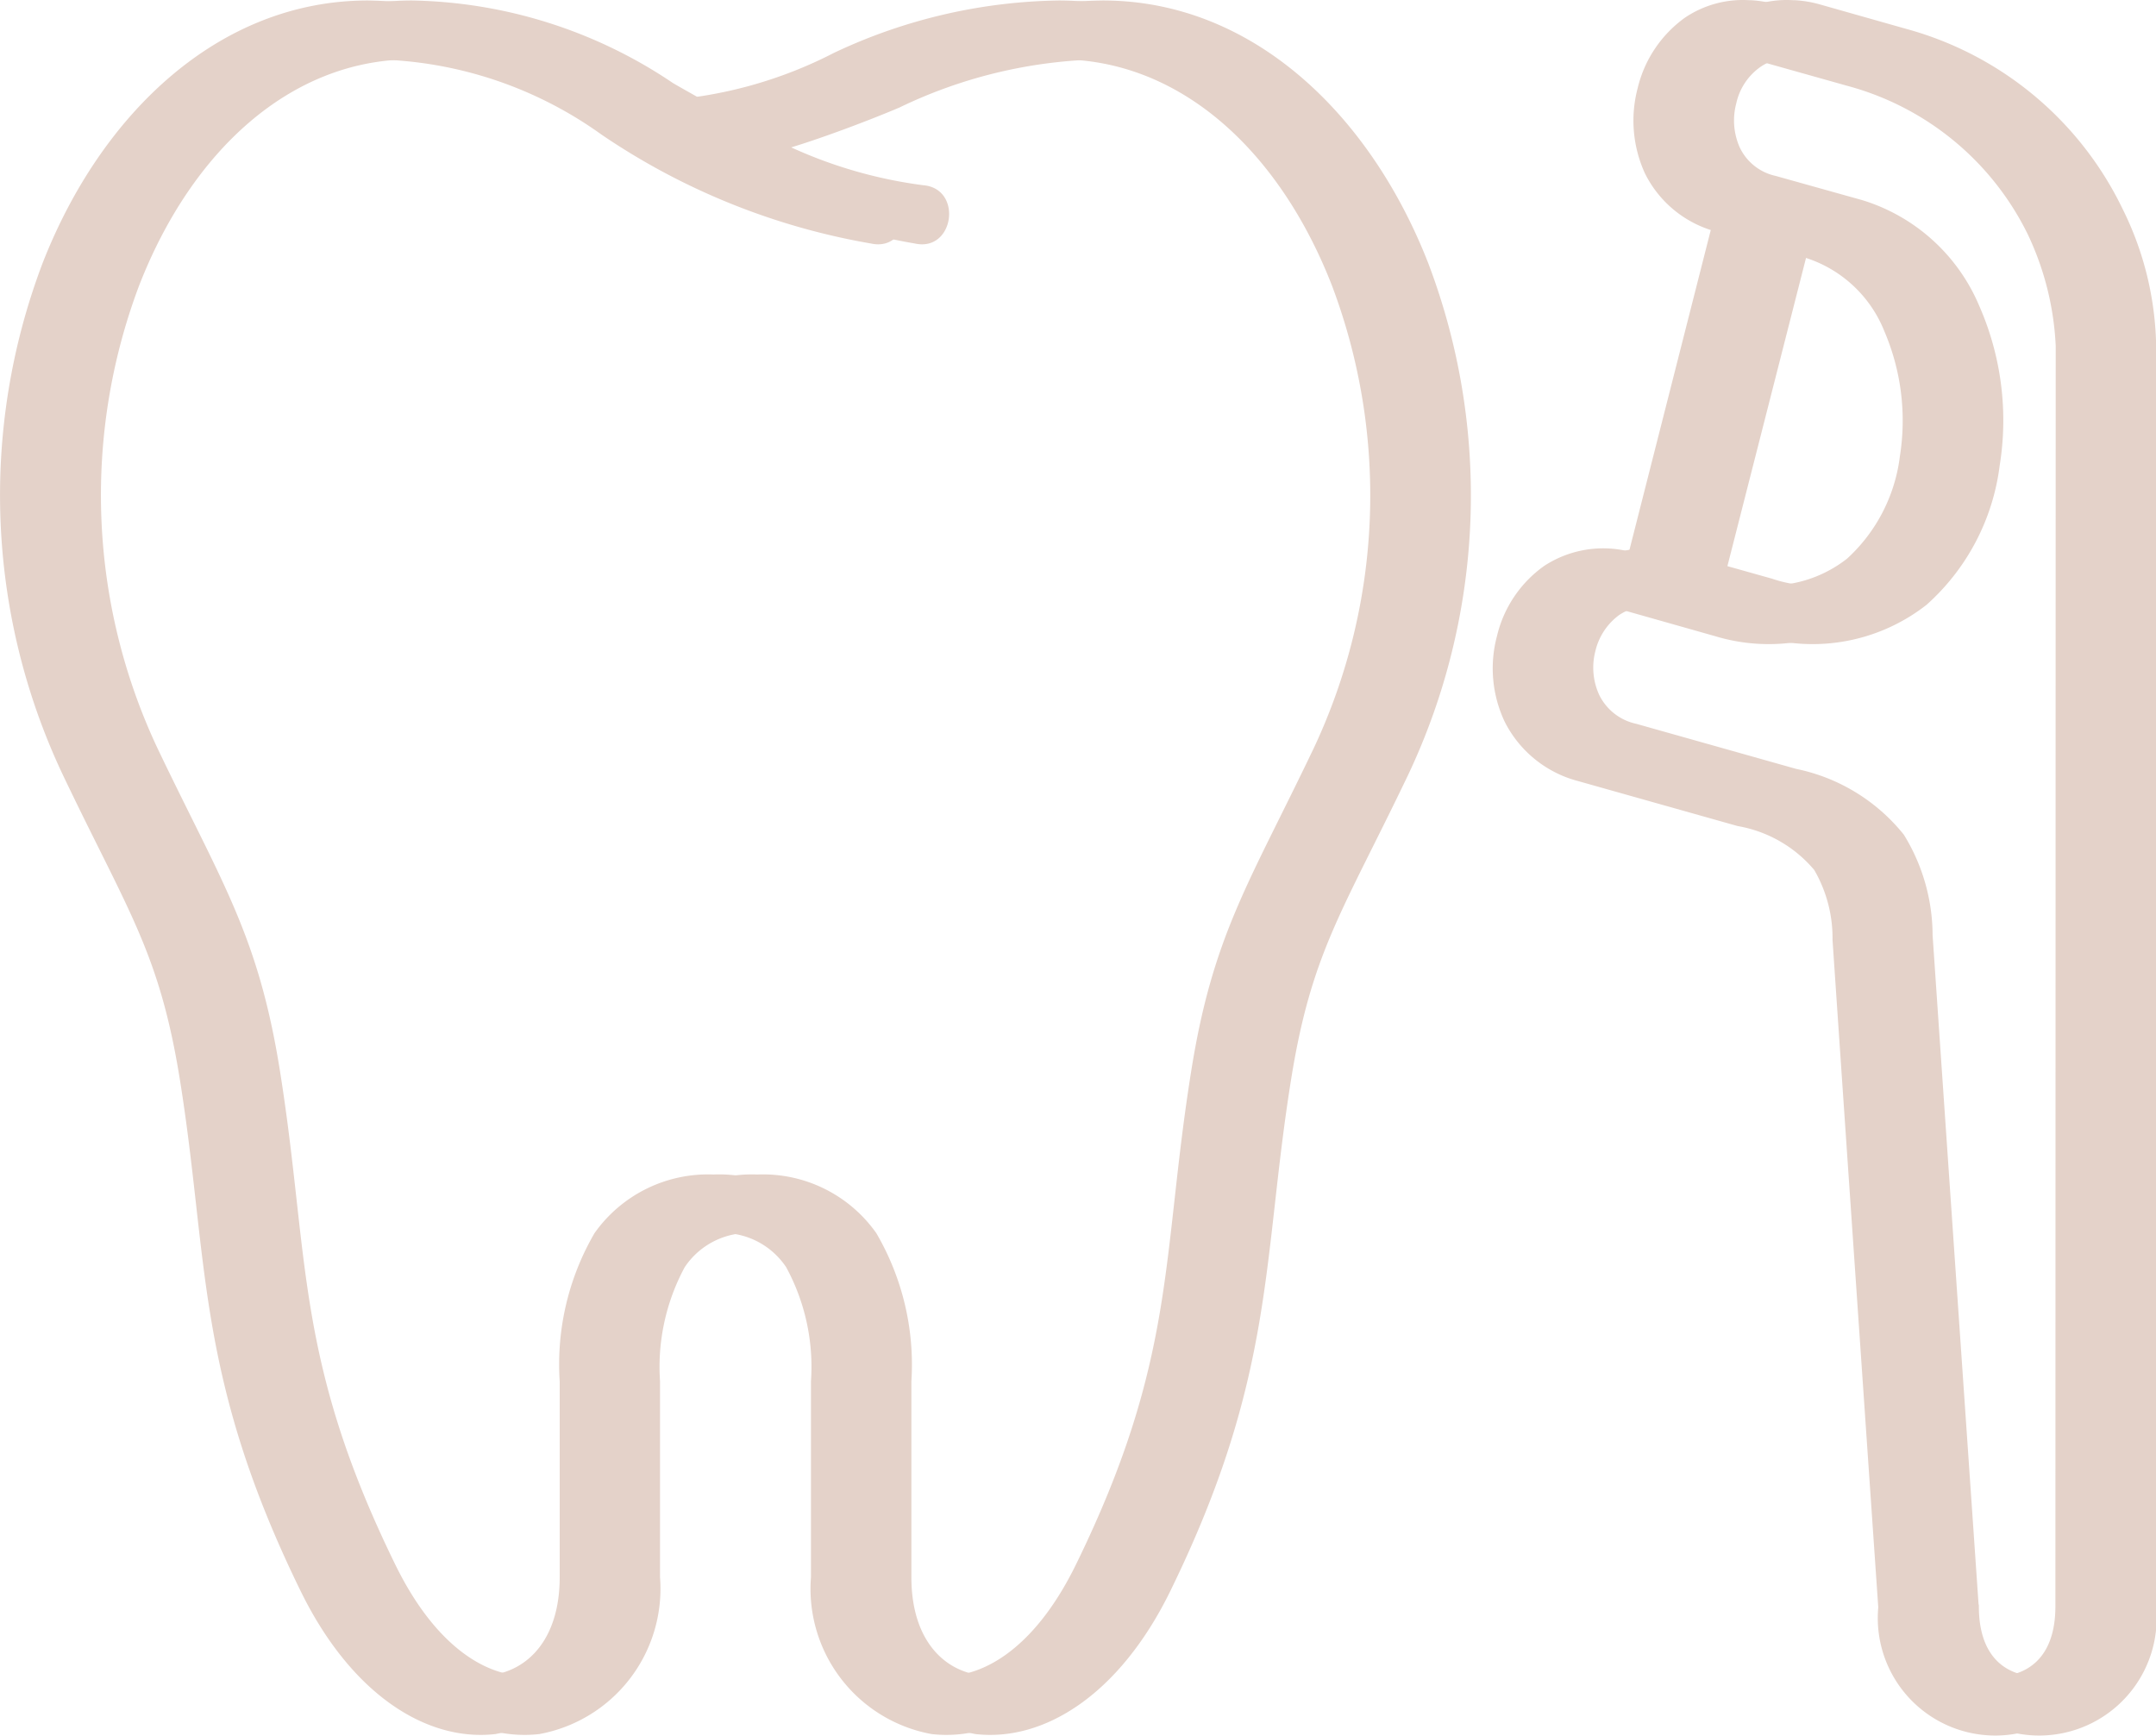
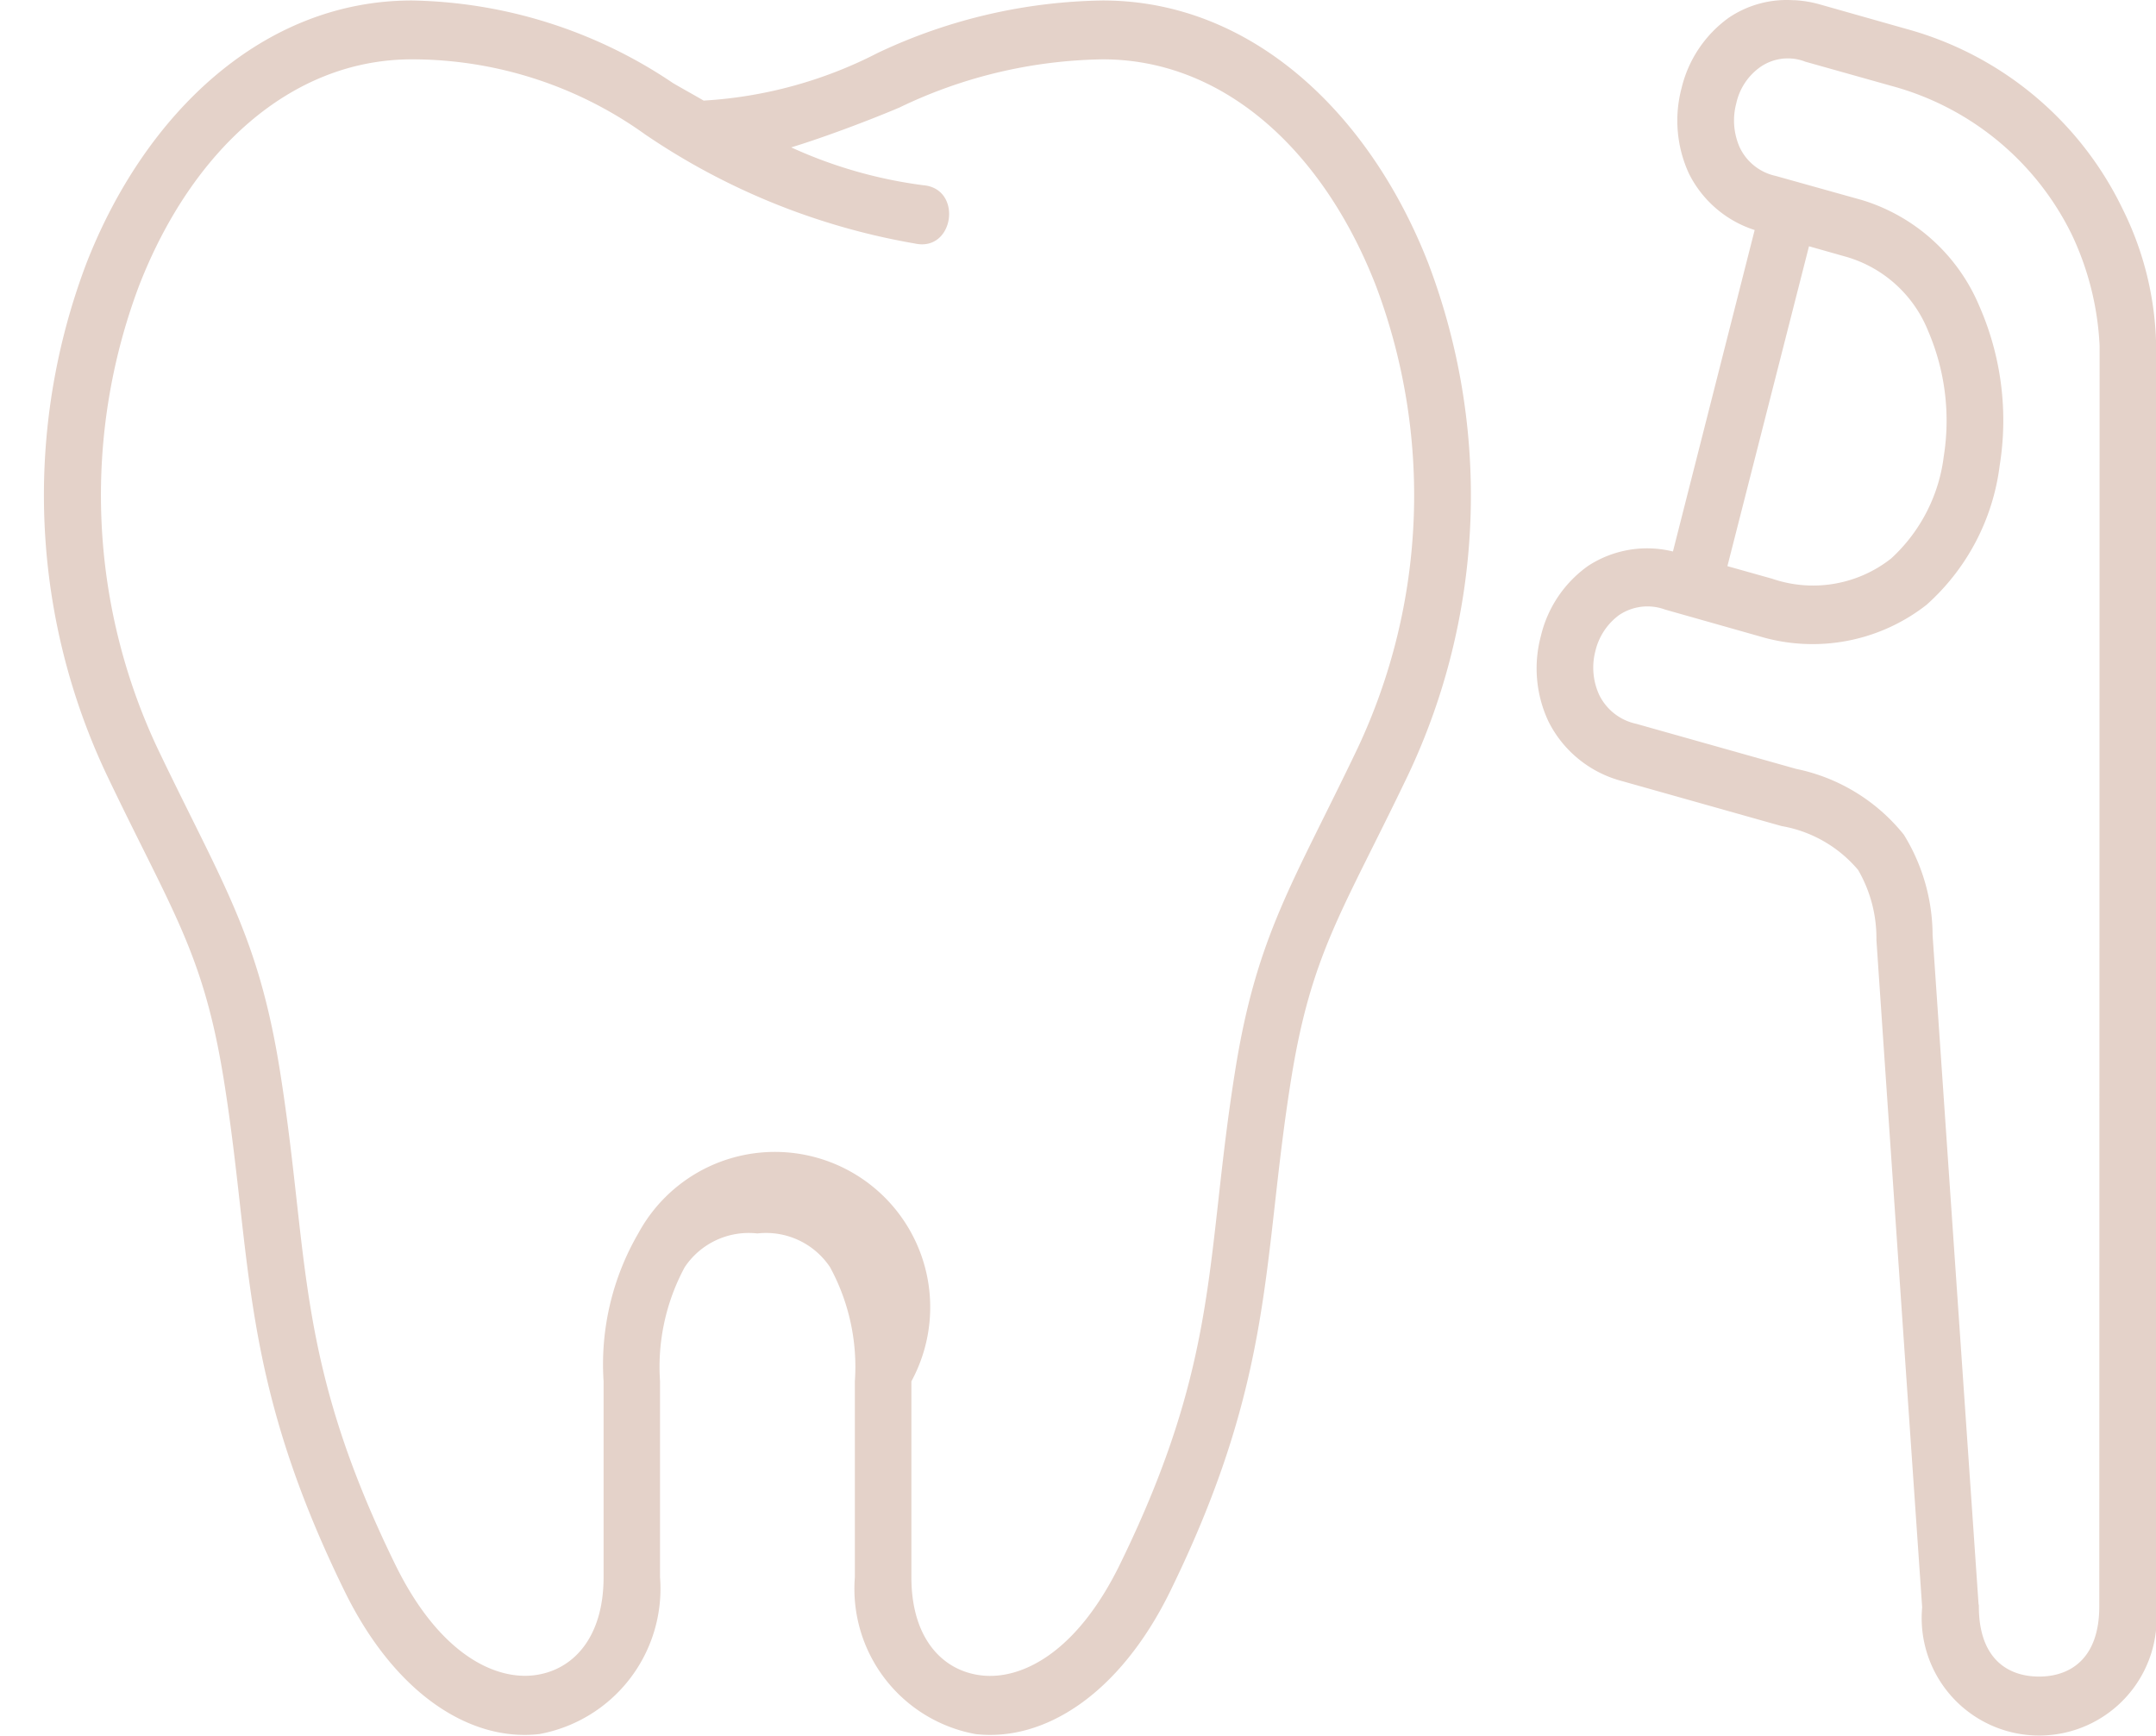
<svg xmlns="http://www.w3.org/2000/svg" width="49.122" height="39.545" viewBox="0 0 49.122 39.545">
  <g id="prevencao" transform="translate(-309 -1547.377)">
    <g id="Grupo_26" data-name="Grupo 26">
      <g id="Grupo_25" data-name="Grupo 25">
-         <path id="_1ec004a0191ed9d66b1a65a66058b5e1" data-name="1ec004a0191ed9d66b1a65a66058b5e1" d="M14.587,15.787A9.115,9.115,0,0,1,19.906,17.5a15.628,15.628,0,0,0,6.141,2.483c.9.2,1.1-1.254.191-1.328a10.459,10.459,0,0,1-3.007-.862c.749-.228,1.776-.616,2.461-.906a11,11,0,0,1,4.64-1.1c2.762,0,5.025,2.086,6.22,5.157a13.529,13.529,0,0,1-.42,10.547c-1.466,3.067-2.292,4.243-2.786,7.337-.685,4.276-.333,6.554-2.619,11.236-1,2.055-2.267,2.645-3.158,2.544s-1.6-.843-1.6-2.237V45.907a5.936,5.936,0,0,0-.8-3.377,3.16,3.16,0,0,0-2.71-1.335A3.168,3.168,0,0,0,19.75,42.53a5.941,5.941,0,0,0-.794,3.377v4.462c0,1.394-.711,2.137-1.6,2.237S15.2,52.117,14.2,50.062c-2.285-4.681-1.937-6.959-2.619-11.236-.494-3.093-1.32-4.27-2.786-7.337a13.544,13.544,0,0,1-.422-10.546C9.566,17.873,11.83,15.787,14.587,15.787Zm0-1.341c-3.381,0-6.078,2.564-7.414,5.988a14.9,14.9,0,0,0,.465,11.66c1.491,3.124,2.2,4.04,2.667,6.955.659,4.118.352,6.734,2.742,11.623,1.162,2.382,2.89,3.451,4.444,3.272a3.368,3.368,0,0,0,2.751-3.575V45.907a4.79,4.79,0,0,1,.562-2.6,1.753,1.753,0,0,1,1.655-.769,1.752,1.752,0,0,1,1.657.769,4.753,4.753,0,0,1,.565,2.6v4.462a3.365,3.365,0,0,0,2.748,3.575c1.556.179,3.284-.89,4.446-3.272,2.387-4.89,2.083-7.505,2.742-11.623.465-2.915,1.172-3.831,2.668-6.955a14.894,14.894,0,0,0,.461-11.66c-1.337-3.424-4.03-5.988-7.414-5.988a12.371,12.371,0,0,0-5.124,1.192,9.919,9.919,0,0,1-3.972,1.089c-.242-.142-.455-.256-.7-.4A10.947,10.947,0,0,0,14.587,14.446Zm31.833,5.6.878.249a2.873,2.873,0,0,1,1.841,1.692,5.169,5.169,0,0,1,.352,2.841,3.784,3.784,0,0,1-1.2,2.332,2.873,2.873,0,0,1-2.709.461l-1.021-.287Zm-.1-4.21,1.974.555a6.437,6.437,0,0,1,4.114,3.39,6.633,6.633,0,0,1,.633,2.531l-.007,28.722c0,1.2-.671,1.6-1.372,1.6s-1.372-.394-1.372-1.6c0-.017,0-.034-.007-.051,0,0-.7-10.16-1.047-15.239a4.385,4.385,0,0,0-.655-2.291,4.231,4.231,0,0,0-2.455-1.5l-3.643-1.027a1.223,1.223,0,0,1-.845-.663,1.491,1.491,0,0,1-.085-.994,1.419,1.419,0,0,1,.543-.822,1.158,1.158,0,0,1,1.044-.124l2.143.607a4.211,4.211,0,0,0,3.814-.714,5.1,5.1,0,0,0,1.667-3.171,6.48,6.48,0,0,0-.463-3.636,4.239,4.239,0,0,0-2.664-2.413l-1.977-.553a1.183,1.183,0,0,1-.82-.653,1.515,1.515,0,0,1-.077-1,1.373,1.373,0,0,1,.539-.822A1.1,1.1,0,0,1,46.32,15.834Zm-.239-1.395a2.357,2.357,0,0,0-1.492.4,2.768,2.768,0,0,0-1.072,1.6,2.888,2.888,0,0,0,.165,1.944,2.54,2.54,0,0,0,1.5,1.291L43.32,27a2.459,2.459,0,0,0-1.931.327,2.73,2.73,0,0,0-1.078,1.6,2.846,2.846,0,0,0,.174,1.948,2.612,2.612,0,0,0,1.667,1.354l3.643,1.027a2.933,2.933,0,0,1,1.744,1,3.092,3.092,0,0,1,.417,1.594C48.3,40.928,49,51.084,49,51.084v-.047a2.677,2.677,0,1,0,5.328,0V22.25a7.276,7.276,0,0,0-.765-3.059,7.734,7.734,0,0,0-4.935-4.1l-1.973-.559A2.594,2.594,0,0,0,46.081,14.439Z" transform="translate(302.796 1532.942)" fill="#e4d2c9" />
-         <path id="_1ec004a0191ed9d66b1a65a66058b5e1-2" data-name="1ec004a0191ed9d66b1a65a66058b5e1" d="M14.587,15.787A9.115,9.115,0,0,1,19.906,17.5a15.628,15.628,0,0,0,6.141,2.483c.9.2,1.1-1.254.191-1.328a10.459,10.459,0,0,1-3.007-.862c.749-.228,1.776-.616,2.461-.906a11,11,0,0,1,4.64-1.1c2.762,0,5.025,2.086,6.22,5.157a13.529,13.529,0,0,1-.42,10.547c-1.466,3.067-2.292,4.243-2.786,7.337-.685,4.276-.333,6.554-2.619,11.236-1,2.055-2.267,2.645-3.158,2.544s-1.6-.843-1.6-2.237V45.907a5.936,5.936,0,0,0-.8-3.377,3.16,3.16,0,0,0-2.71-1.335A3.168,3.168,0,0,0,19.75,42.53a5.941,5.941,0,0,0-.794,3.377v4.462c0,1.394-.711,2.137-1.6,2.237S15.2,52.117,14.2,50.062c-2.285-4.681-1.937-6.959-2.619-11.236-.494-3.093-1.32-4.27-2.786-7.337a13.544,13.544,0,0,1-.422-10.546C9.566,17.873,11.83,15.787,14.587,15.787Zm0-1.341c-3.381,0-6.078,2.564-7.414,5.988a14.9,14.9,0,0,0,.465,11.66c1.491,3.124,2.2,4.04,2.667,6.955.659,4.118.352,6.734,2.742,11.623,1.162,2.382,2.89,3.451,4.444,3.272a3.368,3.368,0,0,0,2.751-3.575V45.907a4.79,4.79,0,0,1,.562-2.6,1.753,1.753,0,0,1,1.655-.769,1.752,1.752,0,0,1,1.657.769,4.753,4.753,0,0,1,.565,2.6v4.462a3.365,3.365,0,0,0,2.748,3.575c1.556.179,3.284-.89,4.446-3.272,2.387-4.89,2.083-7.505,2.742-11.623.465-2.915,1.172-3.831,2.668-6.955a14.894,14.894,0,0,0,.461-11.66c-1.337-3.424-4.03-5.988-7.414-5.988a12.371,12.371,0,0,0-5.124,1.192,9.919,9.919,0,0,1-3.972,1.089c-.242-.142-.455-.256-.7-.4A10.947,10.947,0,0,0,14.587,14.446Zm31.833,5.6.878.249a2.873,2.873,0,0,1,1.841,1.692,5.169,5.169,0,0,1,.352,2.841,3.784,3.784,0,0,1-1.2,2.332,2.873,2.873,0,0,1-2.709.461l-1.021-.287Zm-.1-4.21,1.974.555a6.437,6.437,0,0,1,4.114,3.39,6.633,6.633,0,0,1,.633,2.531l-.007,28.722c0,1.2-.671,1.6-1.372,1.6s-1.372-.394-1.372-1.6c0-.017,0-.034-.007-.051,0,0-.7-10.16-1.047-15.239a4.385,4.385,0,0,0-.655-2.291,4.231,4.231,0,0,0-2.455-1.5l-3.643-1.027a1.223,1.223,0,0,1-.845-.663,1.491,1.491,0,0,1-.085-.994,1.419,1.419,0,0,1,.543-.822,1.158,1.158,0,0,1,1.044-.124l2.143.607a4.211,4.211,0,0,0,3.814-.714,5.1,5.1,0,0,0,1.667-3.171,6.48,6.48,0,0,0-.463-3.636,4.239,4.239,0,0,0-2.664-2.413l-1.977-.553a1.183,1.183,0,0,1-.82-.653,1.515,1.515,0,0,1-.077-1,1.373,1.373,0,0,1,.539-.822A1.1,1.1,0,0,1,46.32,15.834Zm-.239-1.395a2.357,2.357,0,0,0-1.492.4,2.768,2.768,0,0,0-1.072,1.6,2.888,2.888,0,0,0,.165,1.944,2.54,2.54,0,0,0,1.5,1.291L43.32,27a2.459,2.459,0,0,0-1.931.327,2.73,2.73,0,0,0-1.078,1.6,2.846,2.846,0,0,0,.174,1.948,2.612,2.612,0,0,0,1.667,1.354l3.643,1.027a2.933,2.933,0,0,1,1.744,1,3.092,3.092,0,0,1,.417,1.594C48.3,40.928,49,51.084,49,51.084v-.047a2.677,2.677,0,1,0,5.328,0V22.25a7.276,7.276,0,0,0-.765-3.059,7.734,7.734,0,0,0-4.935-4.1l-1.973-.559A2.594,2.594,0,0,0,46.081,14.439Z" transform="translate(303.796 1532.942)" fill="#e4d2c9" />
+         <path id="_1ec004a0191ed9d66b1a65a66058b5e1-2" data-name="1ec004a0191ed9d66b1a65a66058b5e1" d="M14.587,15.787A9.115,9.115,0,0,1,19.906,17.5a15.628,15.628,0,0,0,6.141,2.483c.9.2,1.1-1.254.191-1.328a10.459,10.459,0,0,1-3.007-.862c.749-.228,1.776-.616,2.461-.906a11,11,0,0,1,4.64-1.1c2.762,0,5.025,2.086,6.22,5.157a13.529,13.529,0,0,1-.42,10.547c-1.466,3.067-2.292,4.243-2.786,7.337-.685,4.276-.333,6.554-2.619,11.236-1,2.055-2.267,2.645-3.158,2.544s-1.6-.843-1.6-2.237V45.907A3.168,3.168,0,0,0,19.75,42.53a5.941,5.941,0,0,0-.794,3.377v4.462c0,1.394-.711,2.137-1.6,2.237S15.2,52.117,14.2,50.062c-2.285-4.681-1.937-6.959-2.619-11.236-.494-3.093-1.32-4.27-2.786-7.337a13.544,13.544,0,0,1-.422-10.546C9.566,17.873,11.83,15.787,14.587,15.787Zm0-1.341c-3.381,0-6.078,2.564-7.414,5.988a14.9,14.9,0,0,0,.465,11.66c1.491,3.124,2.2,4.04,2.667,6.955.659,4.118.352,6.734,2.742,11.623,1.162,2.382,2.89,3.451,4.444,3.272a3.368,3.368,0,0,0,2.751-3.575V45.907a4.79,4.79,0,0,1,.562-2.6,1.753,1.753,0,0,1,1.655-.769,1.752,1.752,0,0,1,1.657.769,4.753,4.753,0,0,1,.565,2.6v4.462a3.365,3.365,0,0,0,2.748,3.575c1.556.179,3.284-.89,4.446-3.272,2.387-4.89,2.083-7.505,2.742-11.623.465-2.915,1.172-3.831,2.668-6.955a14.894,14.894,0,0,0,.461-11.66c-1.337-3.424-4.03-5.988-7.414-5.988a12.371,12.371,0,0,0-5.124,1.192,9.919,9.919,0,0,1-3.972,1.089c-.242-.142-.455-.256-.7-.4A10.947,10.947,0,0,0,14.587,14.446Zm31.833,5.6.878.249a2.873,2.873,0,0,1,1.841,1.692,5.169,5.169,0,0,1,.352,2.841,3.784,3.784,0,0,1-1.2,2.332,2.873,2.873,0,0,1-2.709.461l-1.021-.287Zm-.1-4.21,1.974.555a6.437,6.437,0,0,1,4.114,3.39,6.633,6.633,0,0,1,.633,2.531l-.007,28.722c0,1.2-.671,1.6-1.372,1.6s-1.372-.394-1.372-1.6c0-.017,0-.034-.007-.051,0,0-.7-10.16-1.047-15.239a4.385,4.385,0,0,0-.655-2.291,4.231,4.231,0,0,0-2.455-1.5l-3.643-1.027a1.223,1.223,0,0,1-.845-.663,1.491,1.491,0,0,1-.085-.994,1.419,1.419,0,0,1,.543-.822,1.158,1.158,0,0,1,1.044-.124l2.143.607a4.211,4.211,0,0,0,3.814-.714,5.1,5.1,0,0,0,1.667-3.171,6.48,6.48,0,0,0-.463-3.636,4.239,4.239,0,0,0-2.664-2.413l-1.977-.553a1.183,1.183,0,0,1-.82-.653,1.515,1.515,0,0,1-.077-1,1.373,1.373,0,0,1,.539-.822A1.1,1.1,0,0,1,46.32,15.834Zm-.239-1.395a2.357,2.357,0,0,0-1.492.4,2.768,2.768,0,0,0-1.072,1.6,2.888,2.888,0,0,0,.165,1.944,2.54,2.54,0,0,0,1.5,1.291L43.32,27a2.459,2.459,0,0,0-1.931.327,2.73,2.73,0,0,0-1.078,1.6,2.846,2.846,0,0,0,.174,1.948,2.612,2.612,0,0,0,1.667,1.354l3.643,1.027a2.933,2.933,0,0,1,1.744,1,3.092,3.092,0,0,1,.417,1.594C48.3,40.928,49,51.084,49,51.084v-.047a2.677,2.677,0,1,0,5.328,0V22.25a7.276,7.276,0,0,0-.765-3.059,7.734,7.734,0,0,0-4.935-4.1l-1.973-.559A2.594,2.594,0,0,0,46.081,14.439Z" transform="translate(303.796 1532.942)" fill="#e4d2c9" />
      </g>
    </g>
  </g>
</svg>